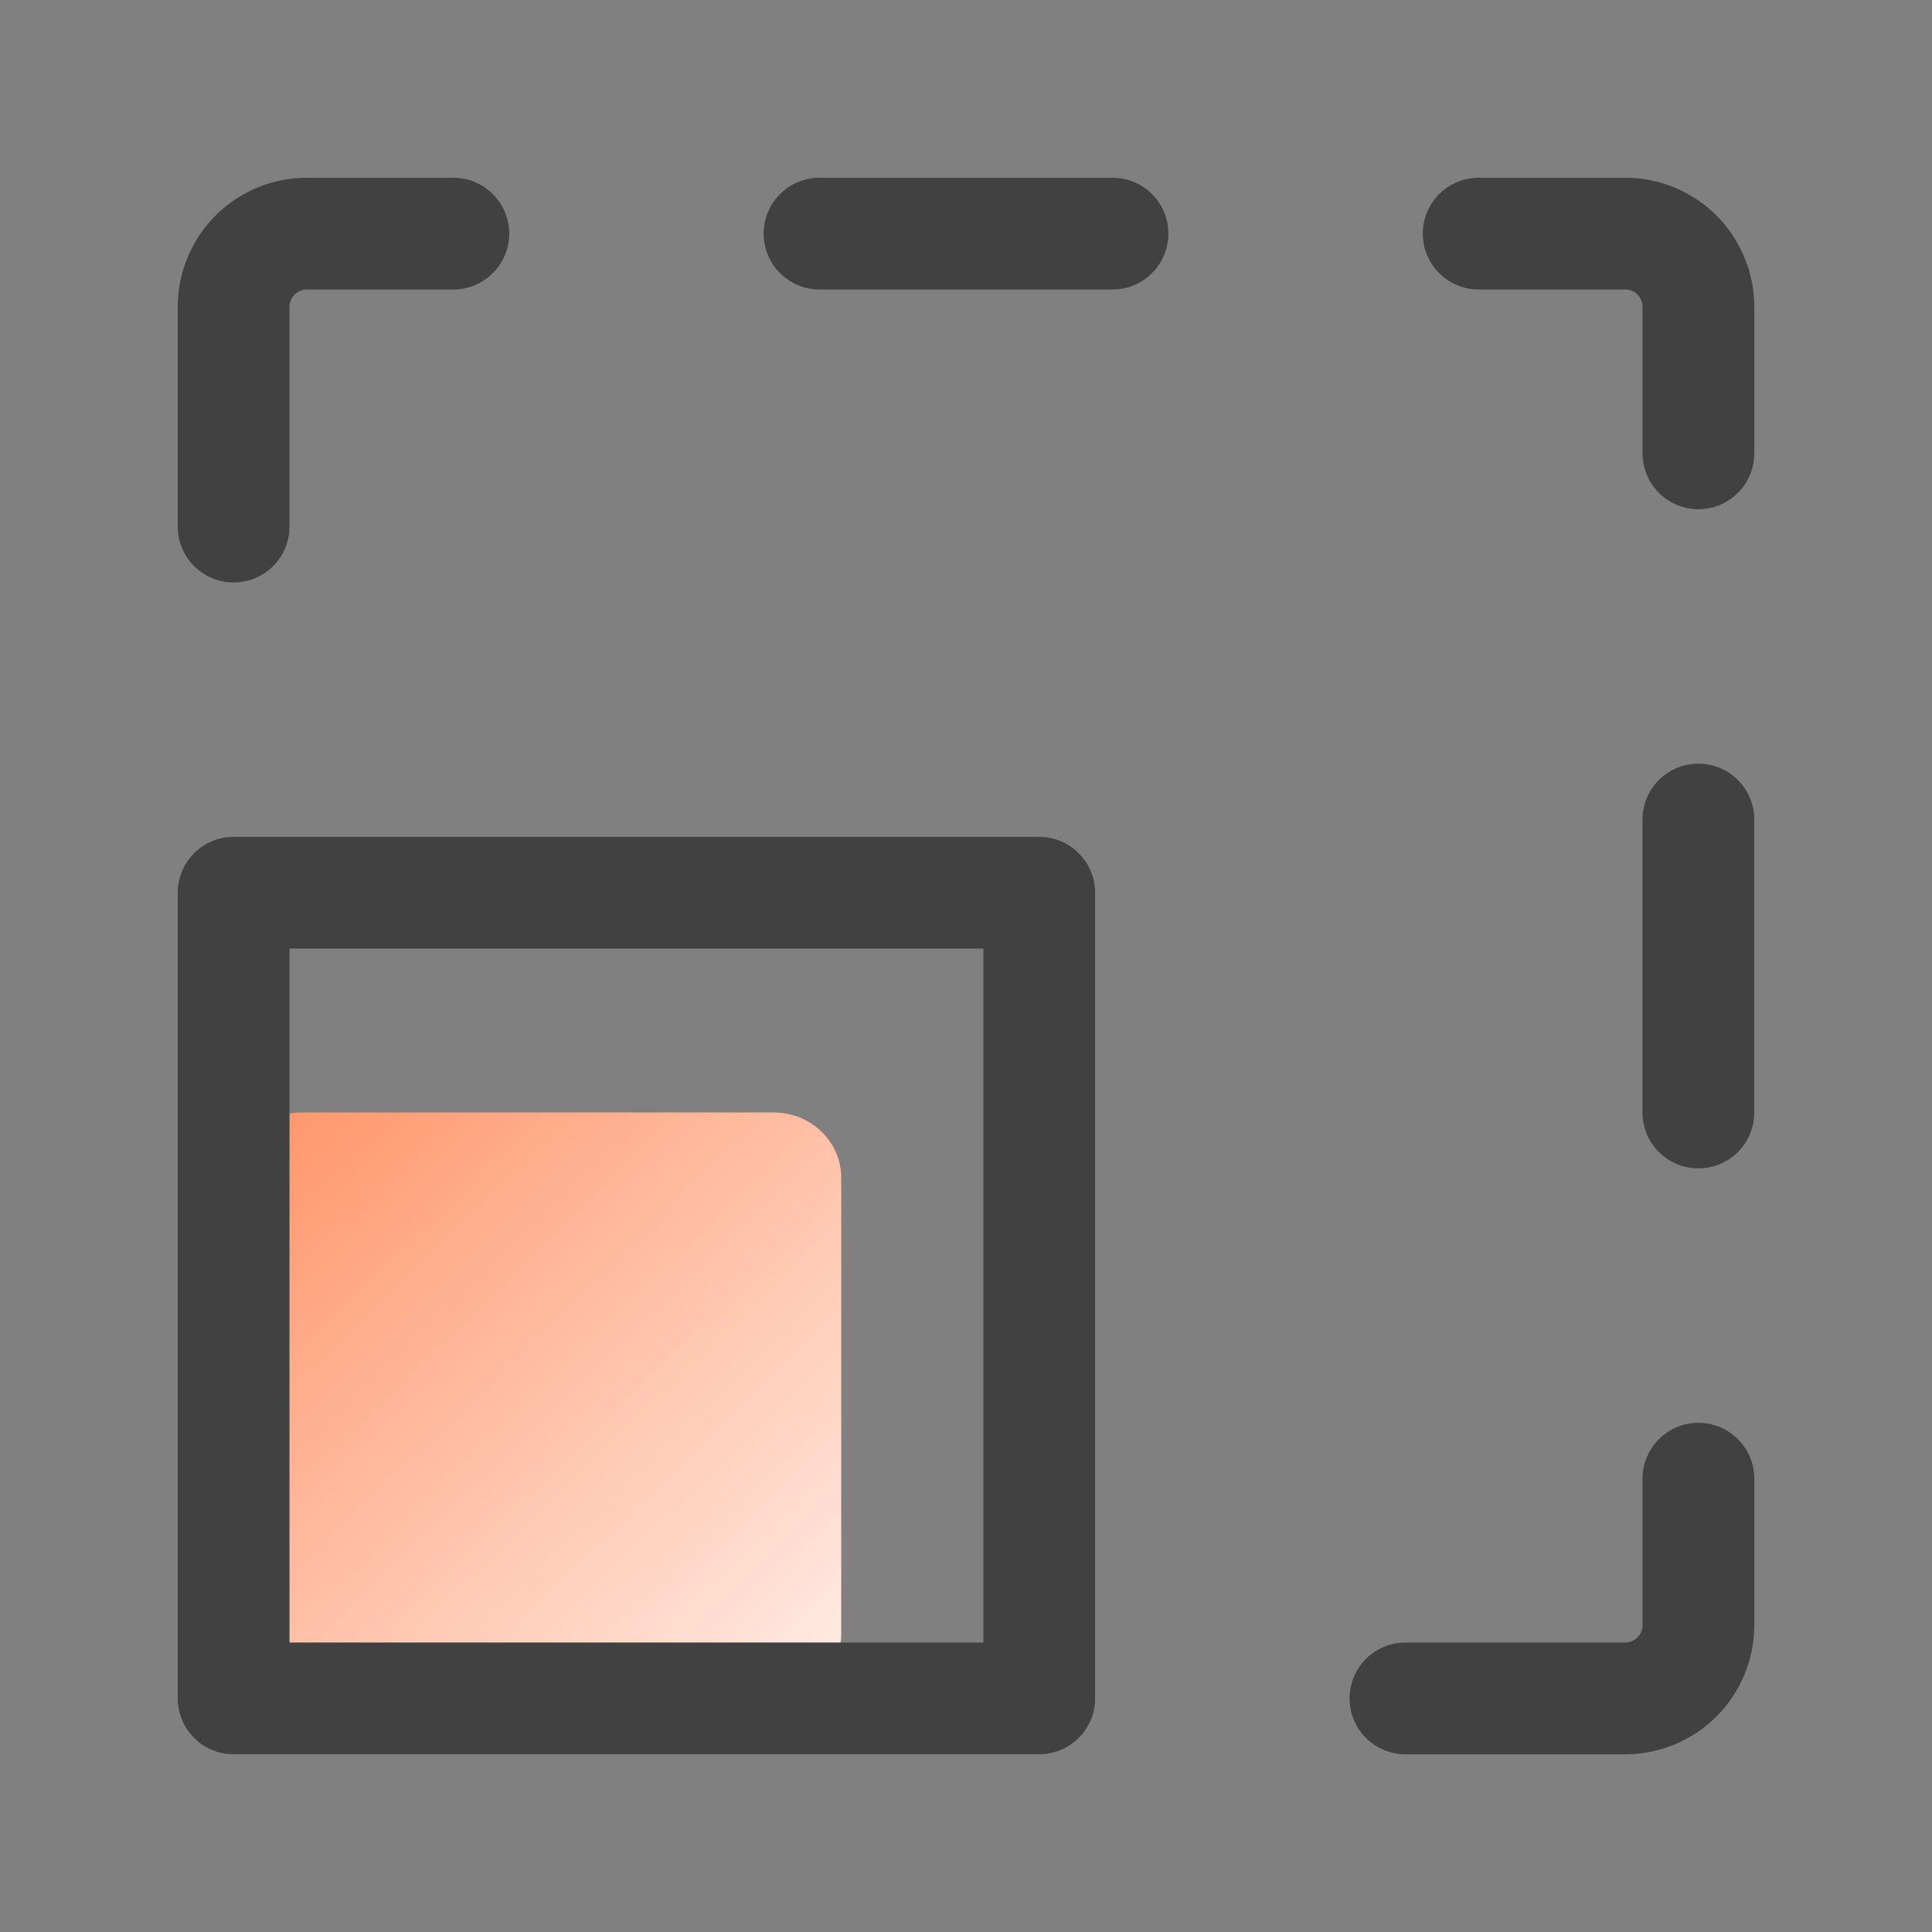
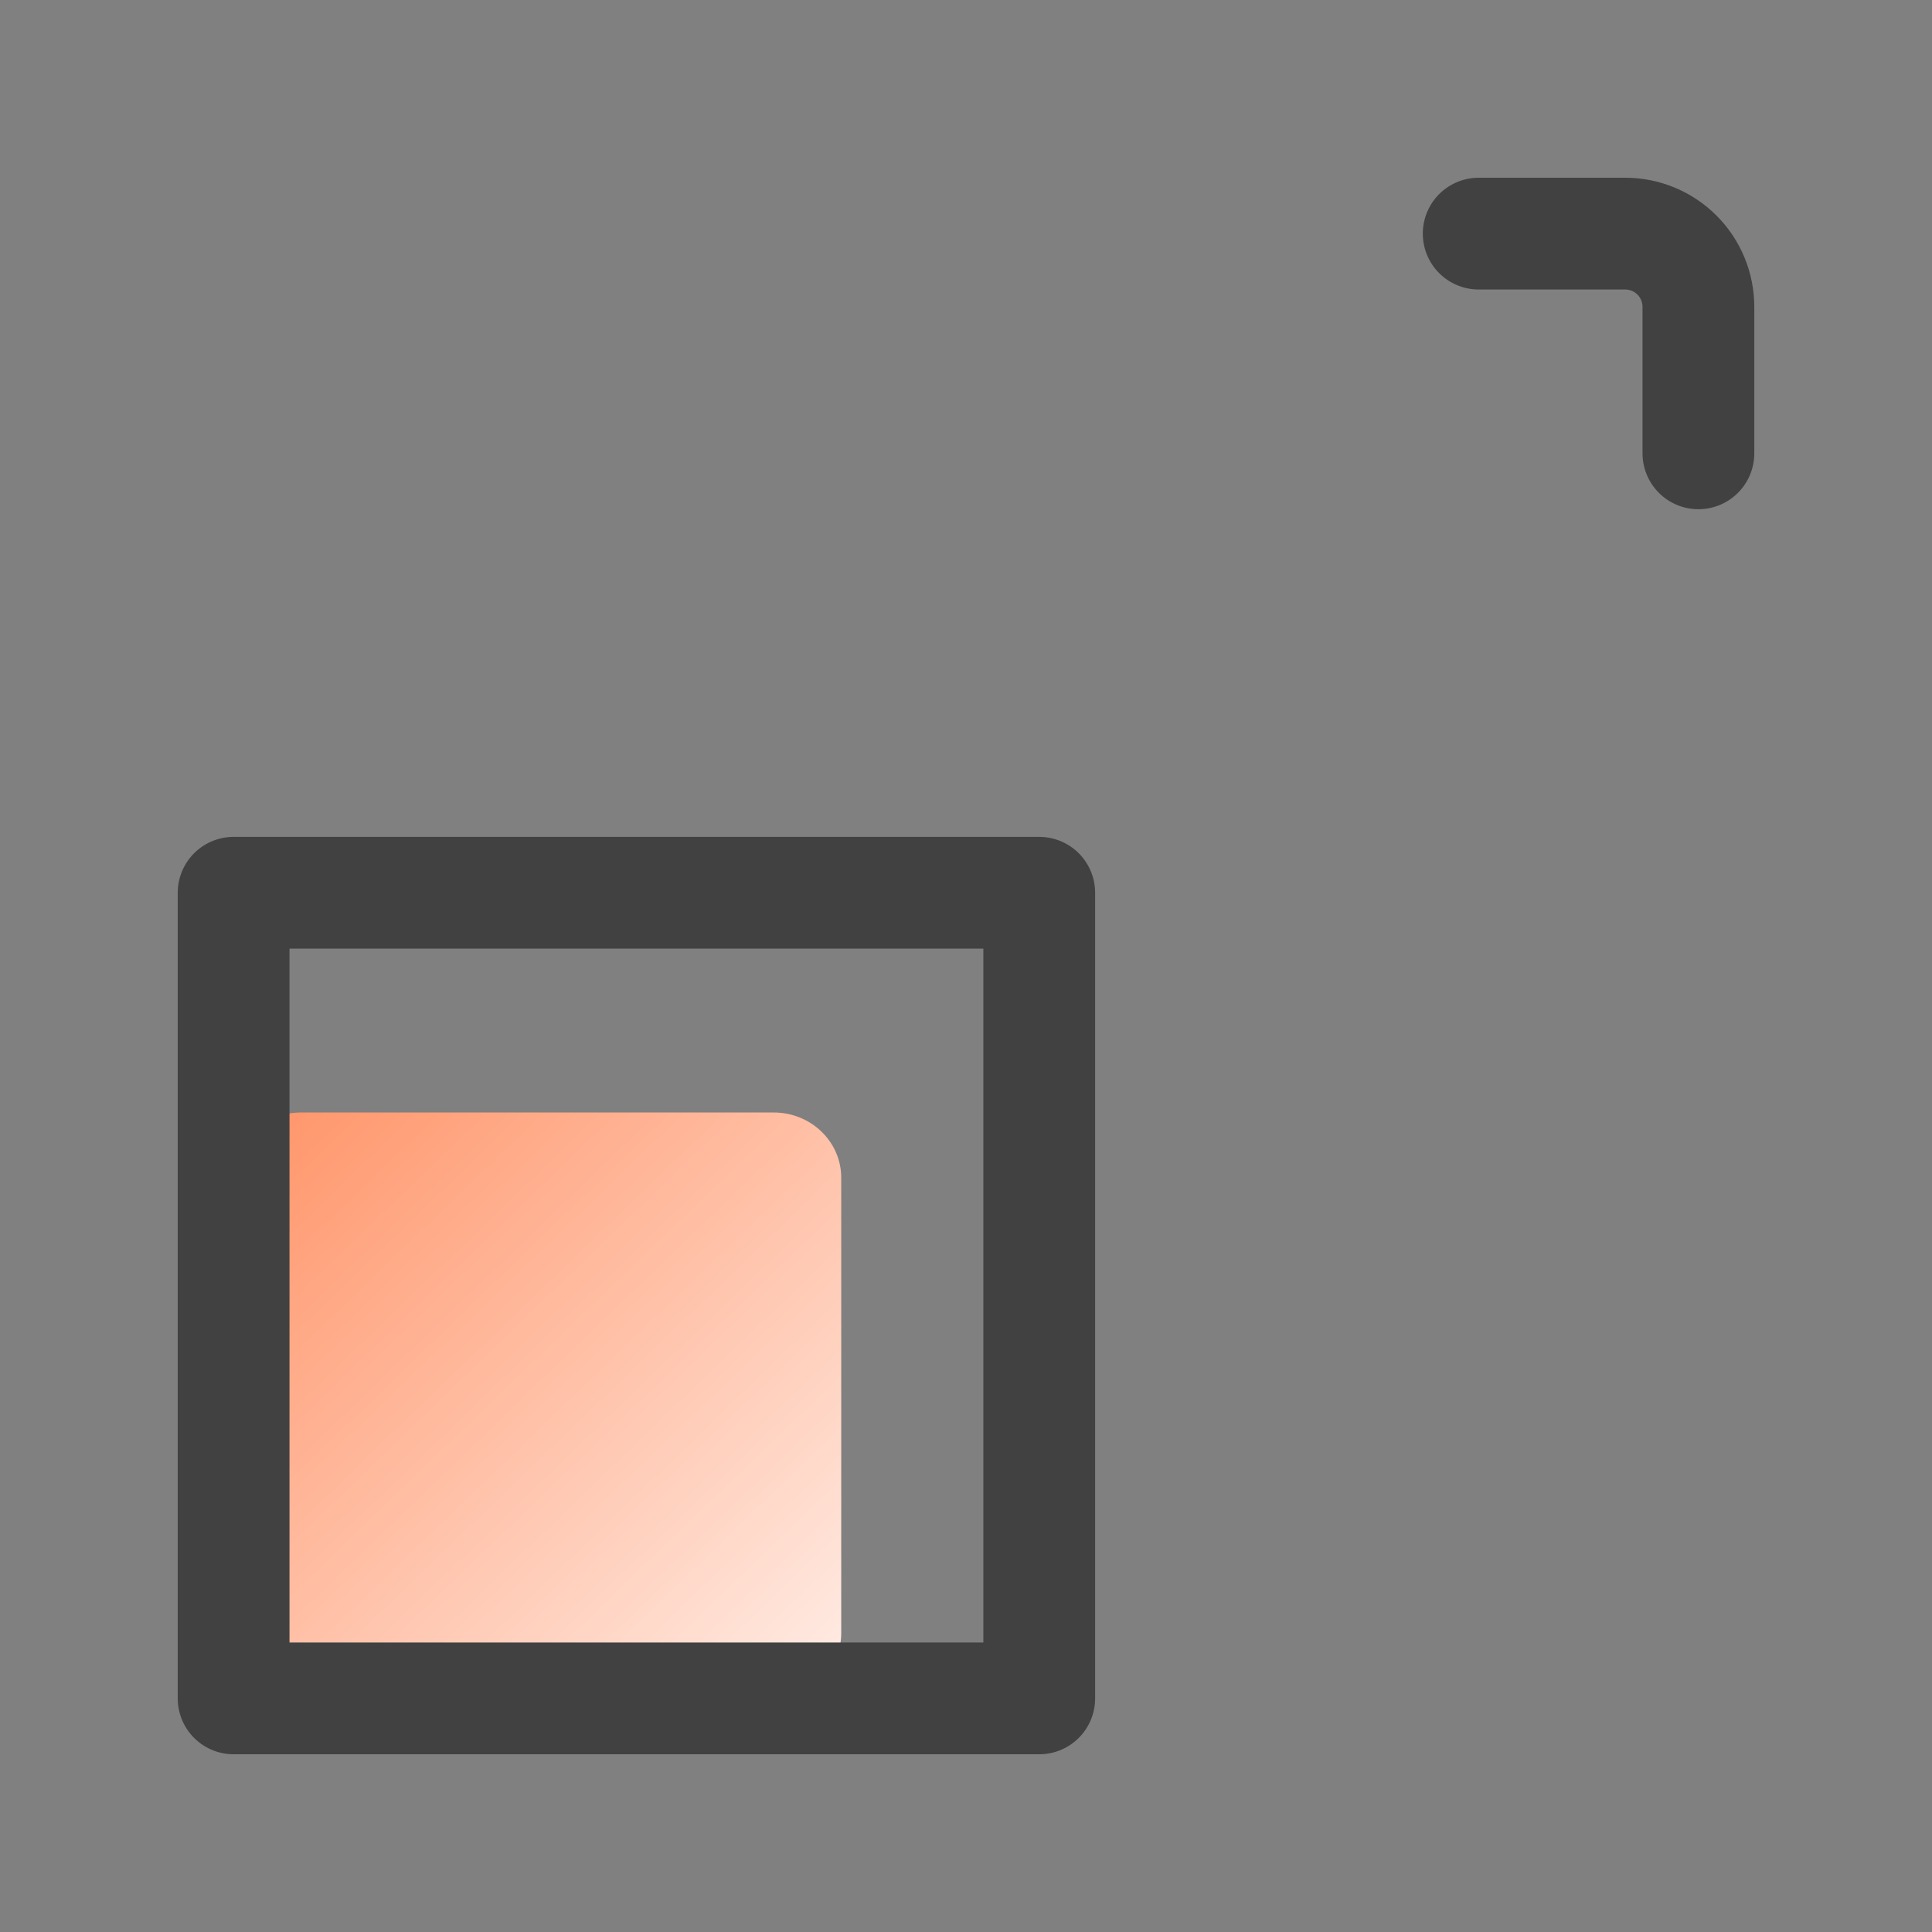
<svg xmlns="http://www.w3.org/2000/svg" width="98" height="98" viewBox="0 0 98 98" fill="none">
  <rect x="0" y="0" width="98" height="98" fill="#808080" stroke="none" />
  <g clip-path="url(#clip0_10355_33807)">
    <path d="M39.243 56.43H15.278C13.384 56.43 11.85 57.91 11.85 59.736V82.845C11.85 84.67 13.384 86.15 15.278 86.15H39.243C41.136 86.15 42.671 84.67 42.671 82.845V59.736C42.671 57.91 41.136 56.43 39.243 56.43Z" fill="url(#paint0_linear_10355_33807)" />
    <path d="M52.715 45.285H11.85V86.15H52.715V45.285Z" stroke="#414141" stroke-width="5.67" stroke-linecap="round" stroke-linejoin="round" />
-     <path d="M86.151 75.006V82.436C86.151 83.421 85.76 84.366 85.063 85.063C84.366 85.76 83.421 86.151 82.436 86.151H71.291" stroke="#414141" stroke-width="5.67" stroke-linecap="round" stroke-linejoin="round" />
-     <path d="M86.15 41.57V56.431" stroke="#414141" stroke-width="5.67" stroke-linecap="round" stroke-linejoin="round" />
    <path d="M75.006 11.85H82.436C83.421 11.85 84.366 12.241 85.063 12.938C85.76 13.634 86.151 14.579 86.151 15.565V22.995" stroke="#414141" stroke-width="5.67" stroke-linecap="round" stroke-linejoin="round" />
-     <path d="M41.57 11.85H56.431" stroke="#414141" stroke-width="5.67" stroke-linecap="round" stroke-linejoin="round" />
-     <path d="M11.85 26.71V15.565C11.85 14.579 12.241 13.634 12.938 12.938C13.634 12.241 14.579 11.85 15.565 11.85H22.995" stroke="#414141" stroke-width="5.67" stroke-linecap="round" stroke-linejoin="round" />
  </g>
  <defs>
    <linearGradient id="paint0_linear_10355_33807" x1="11.639" y1="56.713" x2="41.134" y2="87.3" gradientUnits="userSpaceOnUse">
      <stop stop-color="#FF9367" />
      <stop offset="1" stop-color="#FFEDE6" />
    </linearGradient>
    <clipPath id="clip0_10355_33807">
      <rect width="98" height="98" fill="white" />
    </clipPath>
  </defs>
</svg>